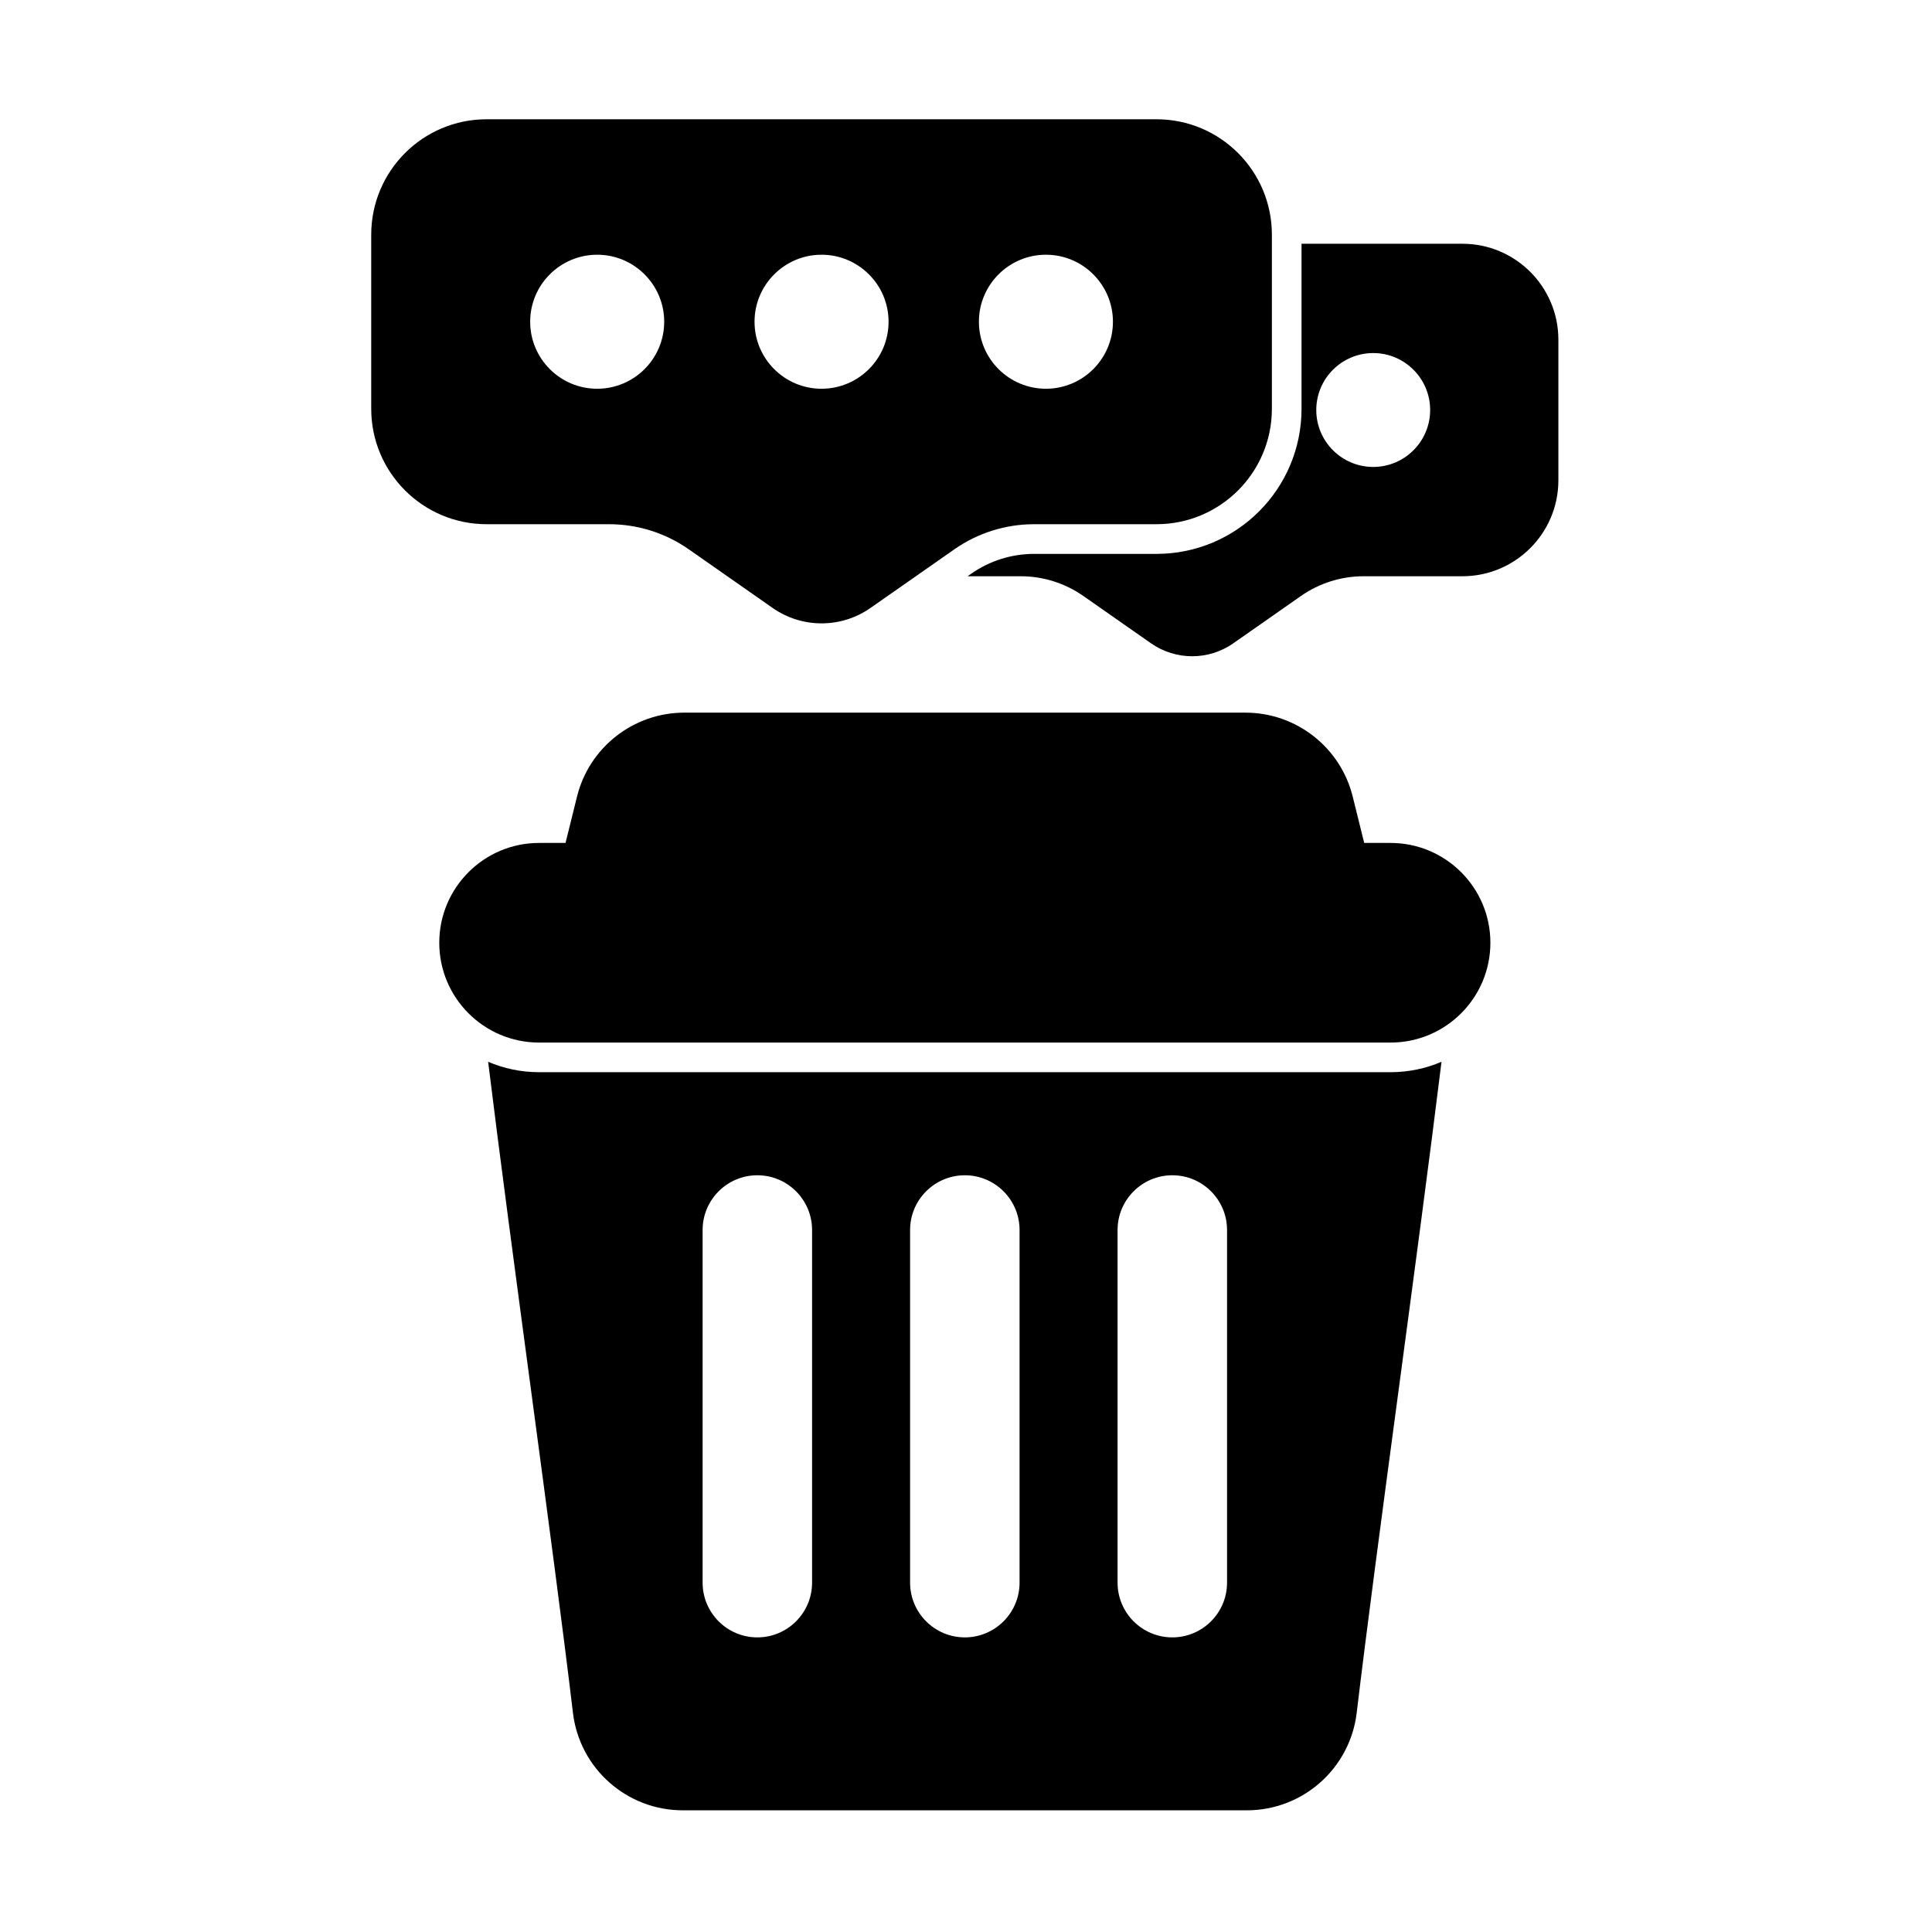
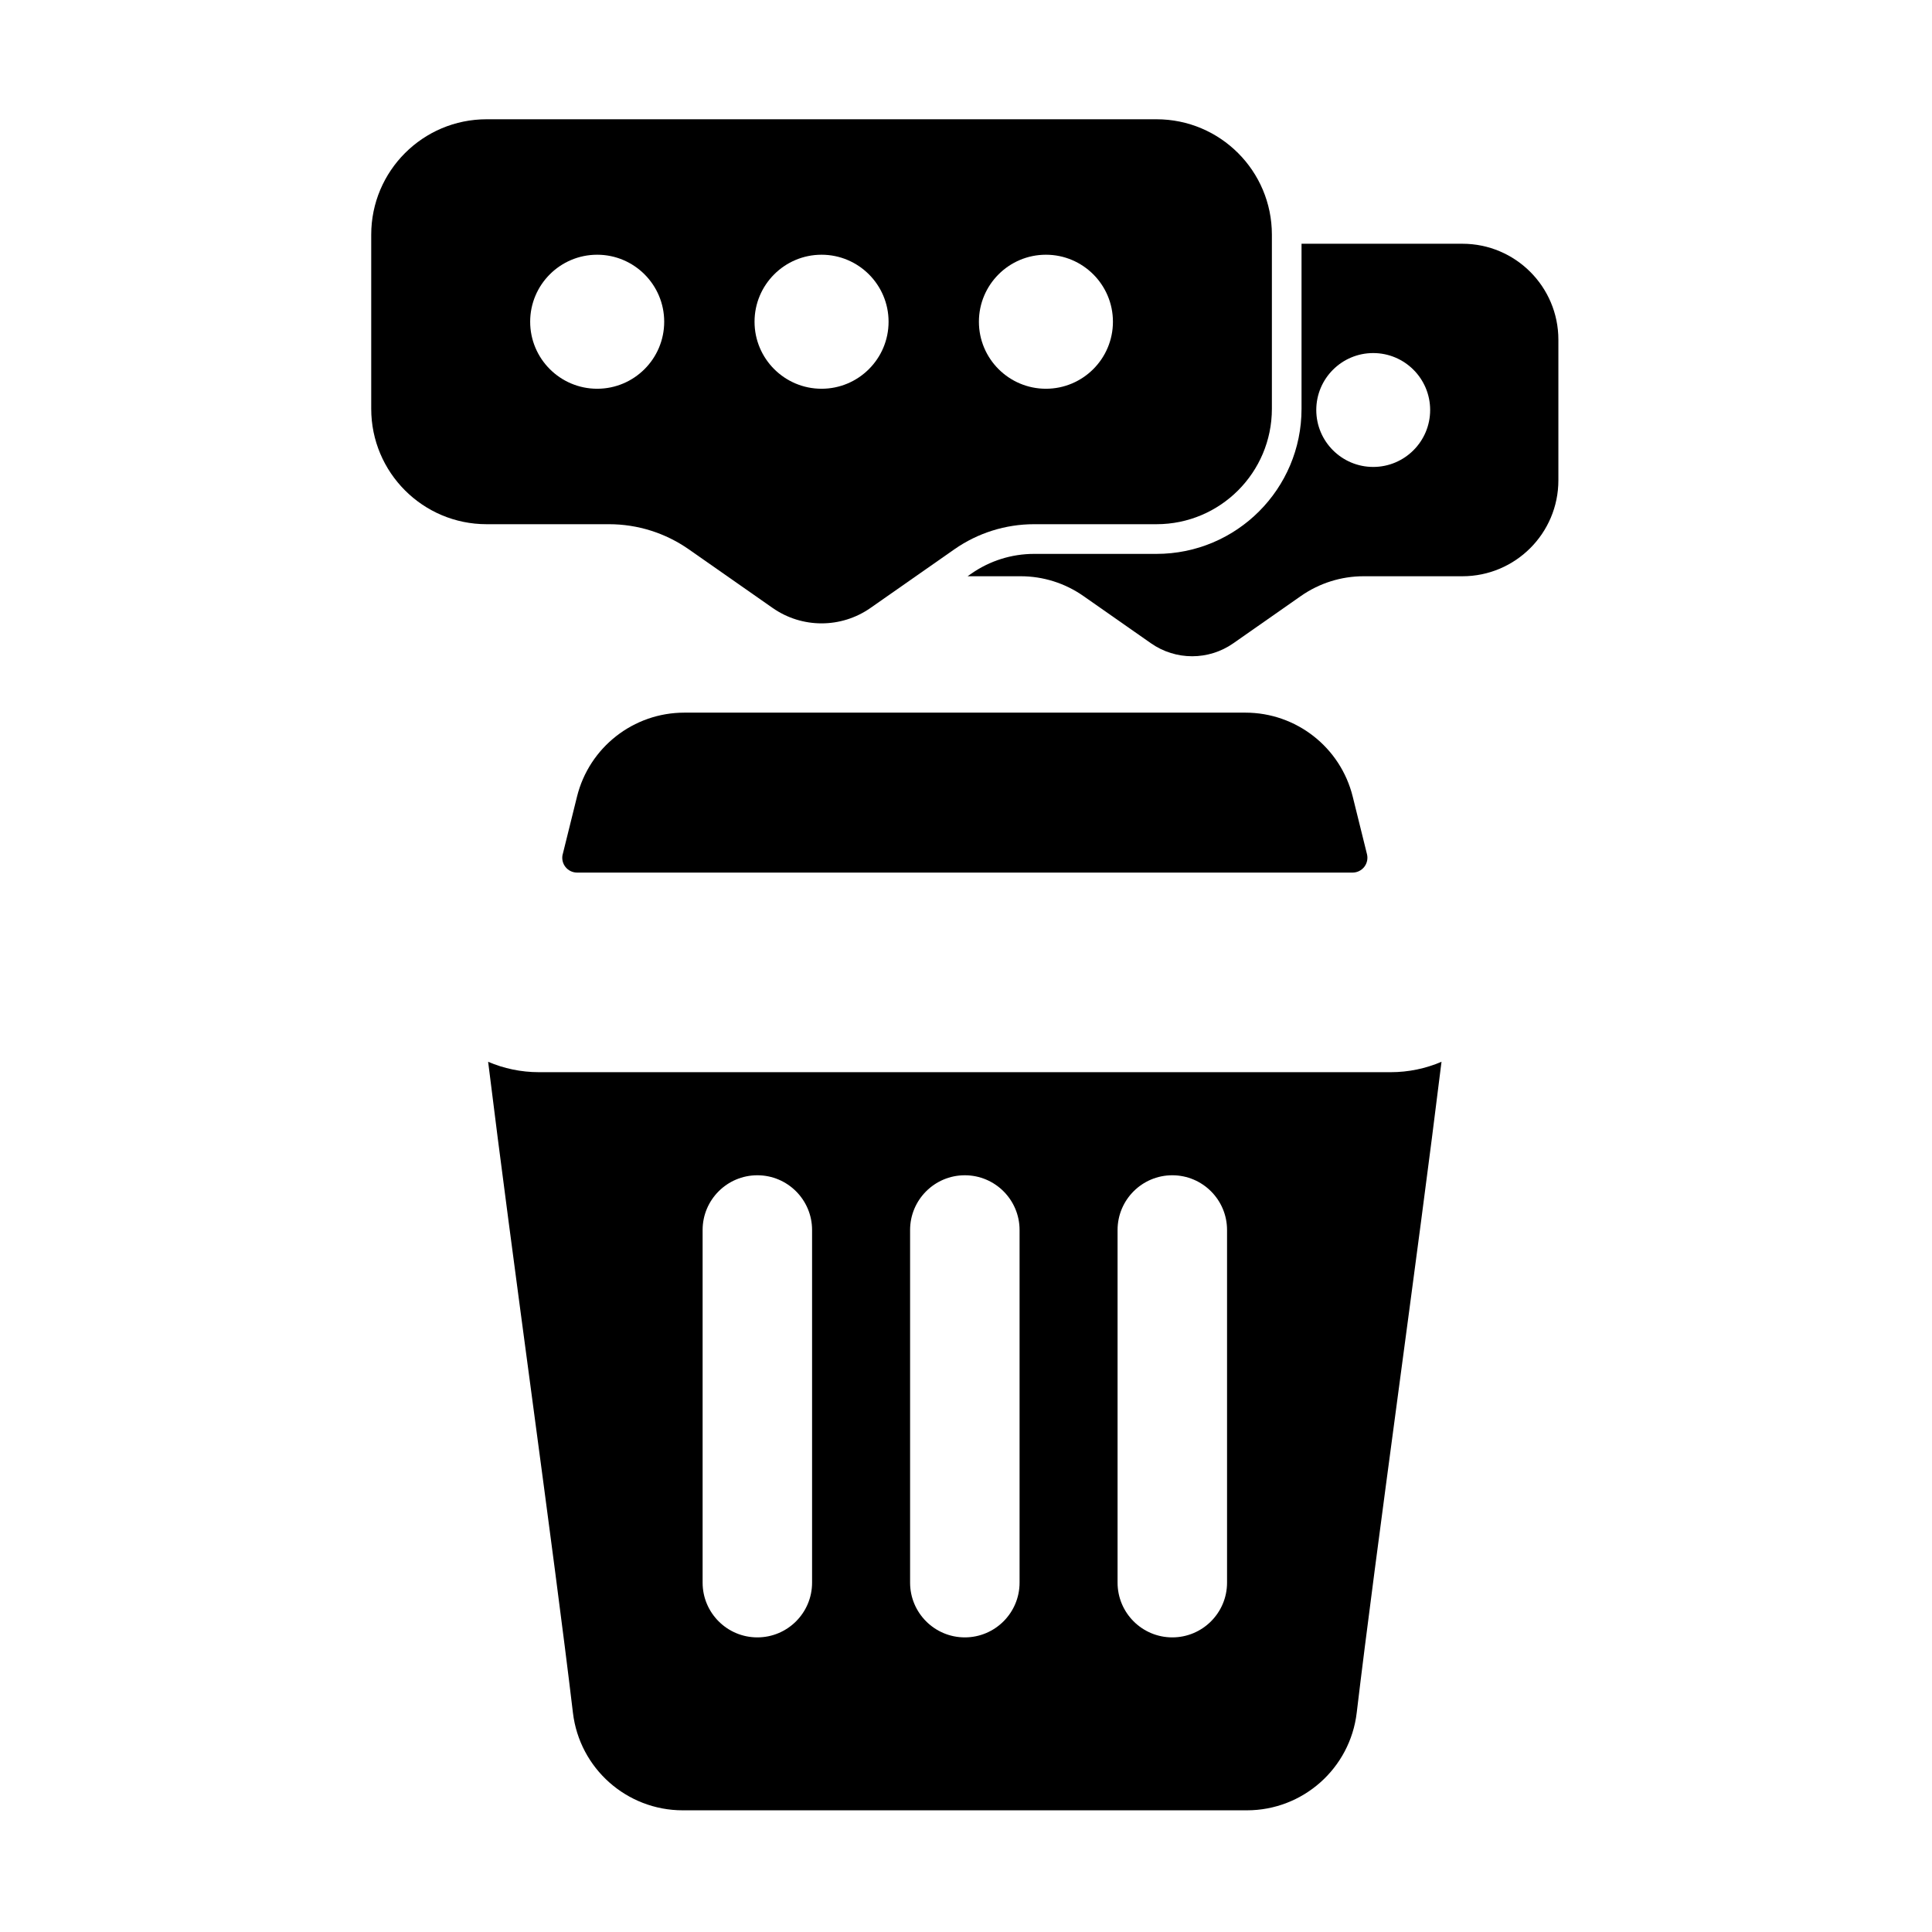
<svg xmlns="http://www.w3.org/2000/svg" fill="#000000" width="800px" height="800px" version="1.1" viewBox="144 144 512 512">
  <g fill-rule="evenodd">
-     <path d="m286.86 420.29h225.66c14.598 0 26.449-11.855 26.449-26.453 0-14.598-11.852-26.449-26.449-26.449h-225.66c-14.598 0-26.449 11.852-26.449 26.449 0 14.598 11.852 26.453 26.449 26.453z" />
    <path d="m293.12 370.37c-0.289 1.172-0.027 2.418 0.719 3.367 0.746 0.953 1.887 1.508 3.098 1.508h205.51c1.207 0 2.352-0.559 3.094-1.508 0.746-0.949 1.012-2.195 0.723-3.367l-3.777-15.25c-3.238-13.078-14.977-22.262-28.449-22.262h-148.68c-13.473 0-25.211 9.184-28.449 22.262l-3.777 15.25z" />
    <path d="m273.36 425.38c6.242 50.852 17.391 129.71 22.473 172.52 1.75 14.746 14.254 25.852 29.105 25.852h149.5c14.852 0 27.352-11.105 29.105-25.852 5.082-42.809 16.23-121.67 22.473-172.52-4.144 1.777-8.707 2.762-13.5 2.762h-225.66c-4.793 0-9.359-0.984-13.5-2.762zm56.84 44.582v93.457c0 8.008 6.5 14.504 14.504 14.504 8.008 0 14.504-6.5 14.504-14.504v-93.457c0-8.008-6.5-14.504-14.504-14.504-8.004 0-14.504 6.5-14.504 14.504zm54.984 0v93.457c0 8.008 6.5 14.504 14.504 14.504 8.008 0 14.508-6.5 14.508-14.504v-93.457c0-8.008-6.5-14.504-14.508-14.504-8.004 0-14.504 6.5-14.504 14.504zm54.984 0v93.457c0 8.008 6.5 14.504 14.504 14.504 8.008 0 14.508-6.5 14.508-14.504v-93.457c0-8.008-6.5-14.504-14.508-14.504-8.004 0-14.504 6.5-14.504 14.504z" />
    <path d="m305.41 282.92c7.559 0 14.93 2.324 21.125 6.656 6.734 4.707 15.441 10.801 22.211 15.531 7.793 5.453 18.16 5.453 25.953 0 6.769-4.734 15.477-10.824 22.211-15.531 6.191-4.332 13.57-6.656 21.125-6.656h32.445c16.891 0 30.582-13.691 30.582-30.582v-46.148c0-16.891-13.691-30.582-30.582-30.582h-177.52c-16.891 0-30.582 13.695-30.582 30.582v46.148c0 16.891 13.691 30.582 30.582 30.582h32.445zm-3.152-71.414c-9.801 0-17.758 7.957-17.758 17.758s7.961 17.758 17.758 17.758c9.801 0 17.762-7.957 17.762-17.758s-7.961-17.758-17.762-17.758zm59.461 0c-9.801 0-17.758 7.957-17.758 17.758s7.961 17.758 17.758 17.758c9.801 0 17.762-7.957 17.762-17.758s-7.961-17.758-17.762-17.758zm59.461 0c-9.801 0-17.758 7.957-17.758 17.758s7.957 17.758 17.758 17.758 17.758-7.957 17.758-17.758-7.957-17.758-17.758-17.758z" />
-     <path d="m488.92 208.6v43.742c0 21.23-17.211 38.445-38.445 38.445h-32.445c-5.945 0-11.746 1.828-16.617 5.234l-0.988 0.691h14.07c5.941 0 11.742 1.828 16.609 5.234 5.434 3.797 12.461 8.715 17.922 12.535 6.551 4.578 15.262 4.578 21.812 0 5.465-3.82 12.488-8.738 17.922-12.535 4.871-3.406 10.668-5.234 16.609-5.234h26.18c14.047 0 25.438-11.391 25.438-25.438v-37.238c0-14.047-11.391-25.438-25.438-25.438h-42.633zm18.996 28.965c-8.328 0-15.09 6.762-15.09 15.09s6.762 15.09 15.09 15.09 15.09-6.762 15.09-15.09-6.762-15.09-15.09-15.09z" />
+     <path d="m488.92 208.6v43.742c0 21.23-17.211 38.445-38.445 38.445h-32.445c-5.945 0-11.746 1.828-16.617 5.234l-0.988 0.691h14.07c5.941 0 11.742 1.828 16.609 5.234 5.434 3.797 12.461 8.715 17.922 12.535 6.551 4.578 15.262 4.578 21.812 0 5.465-3.82 12.488-8.738 17.922-12.535 4.871-3.406 10.668-5.234 16.609-5.234h26.18c14.047 0 25.438-11.391 25.438-25.438v-37.238c0-14.047-11.391-25.438-25.438-25.438zm18.996 28.965c-8.328 0-15.09 6.762-15.09 15.09s6.762 15.09 15.09 15.09 15.09-6.762 15.09-15.09-6.762-15.09-15.09-15.09z" />
  </g>
</svg>